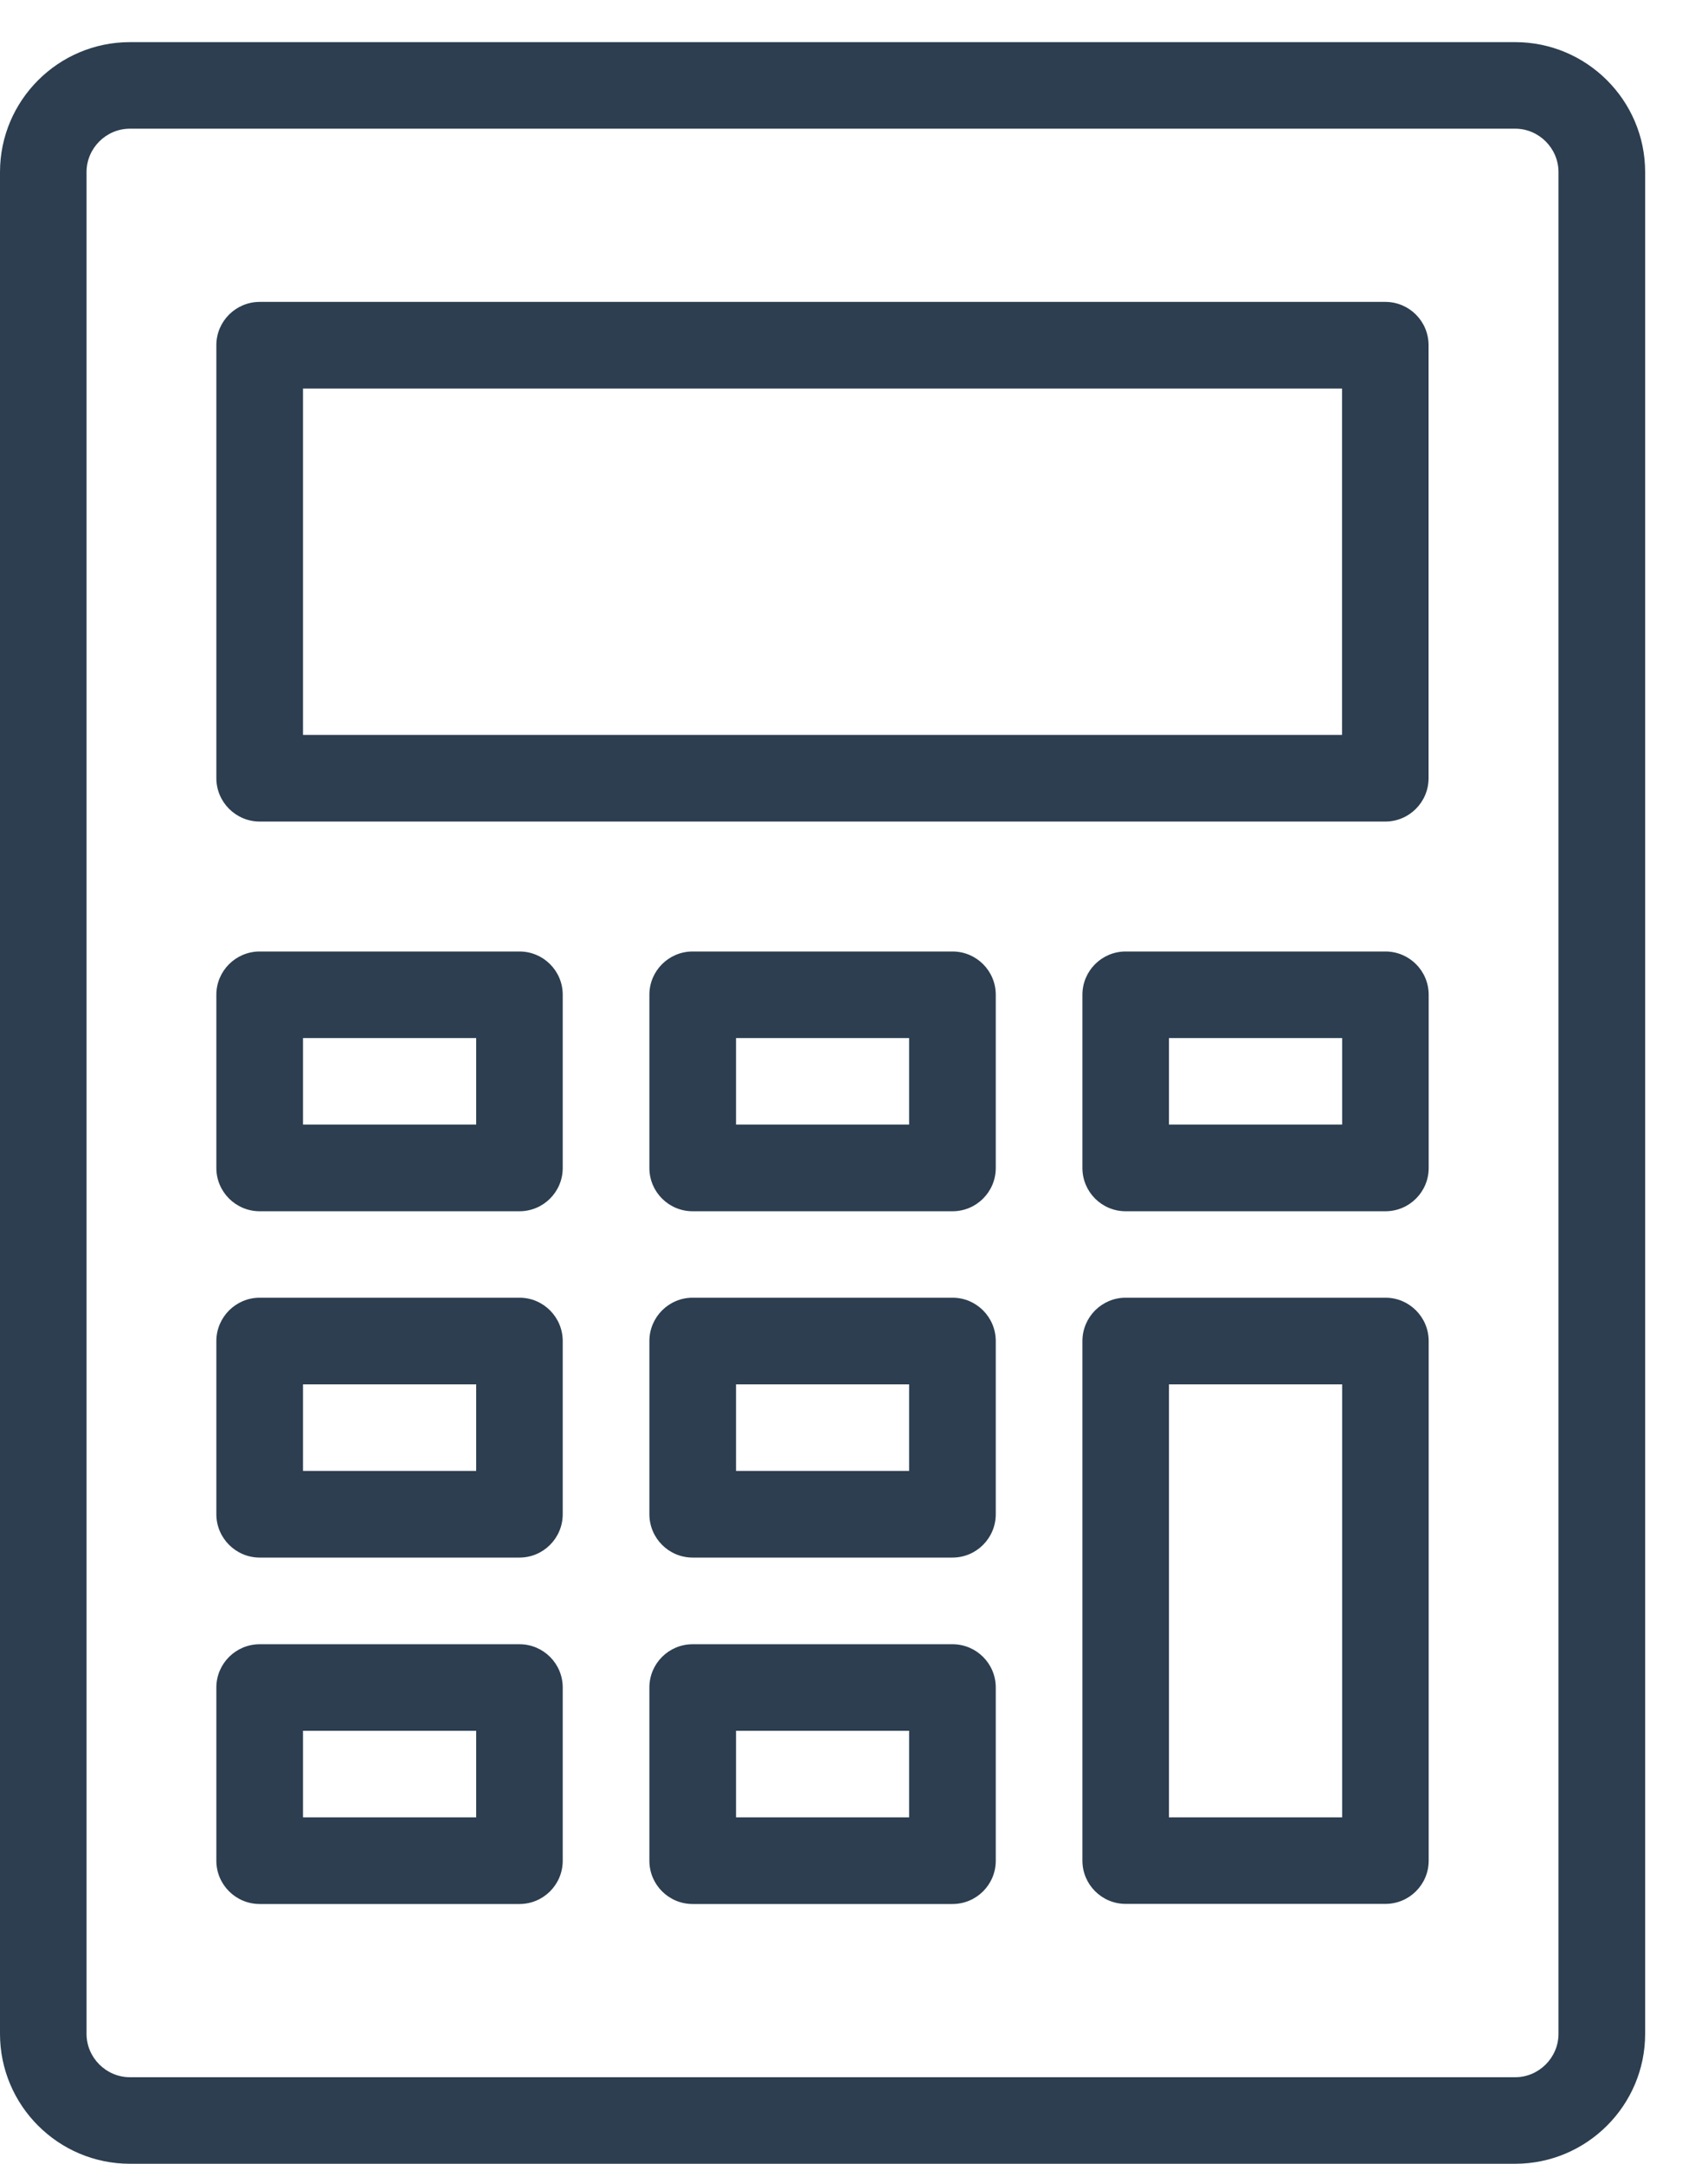
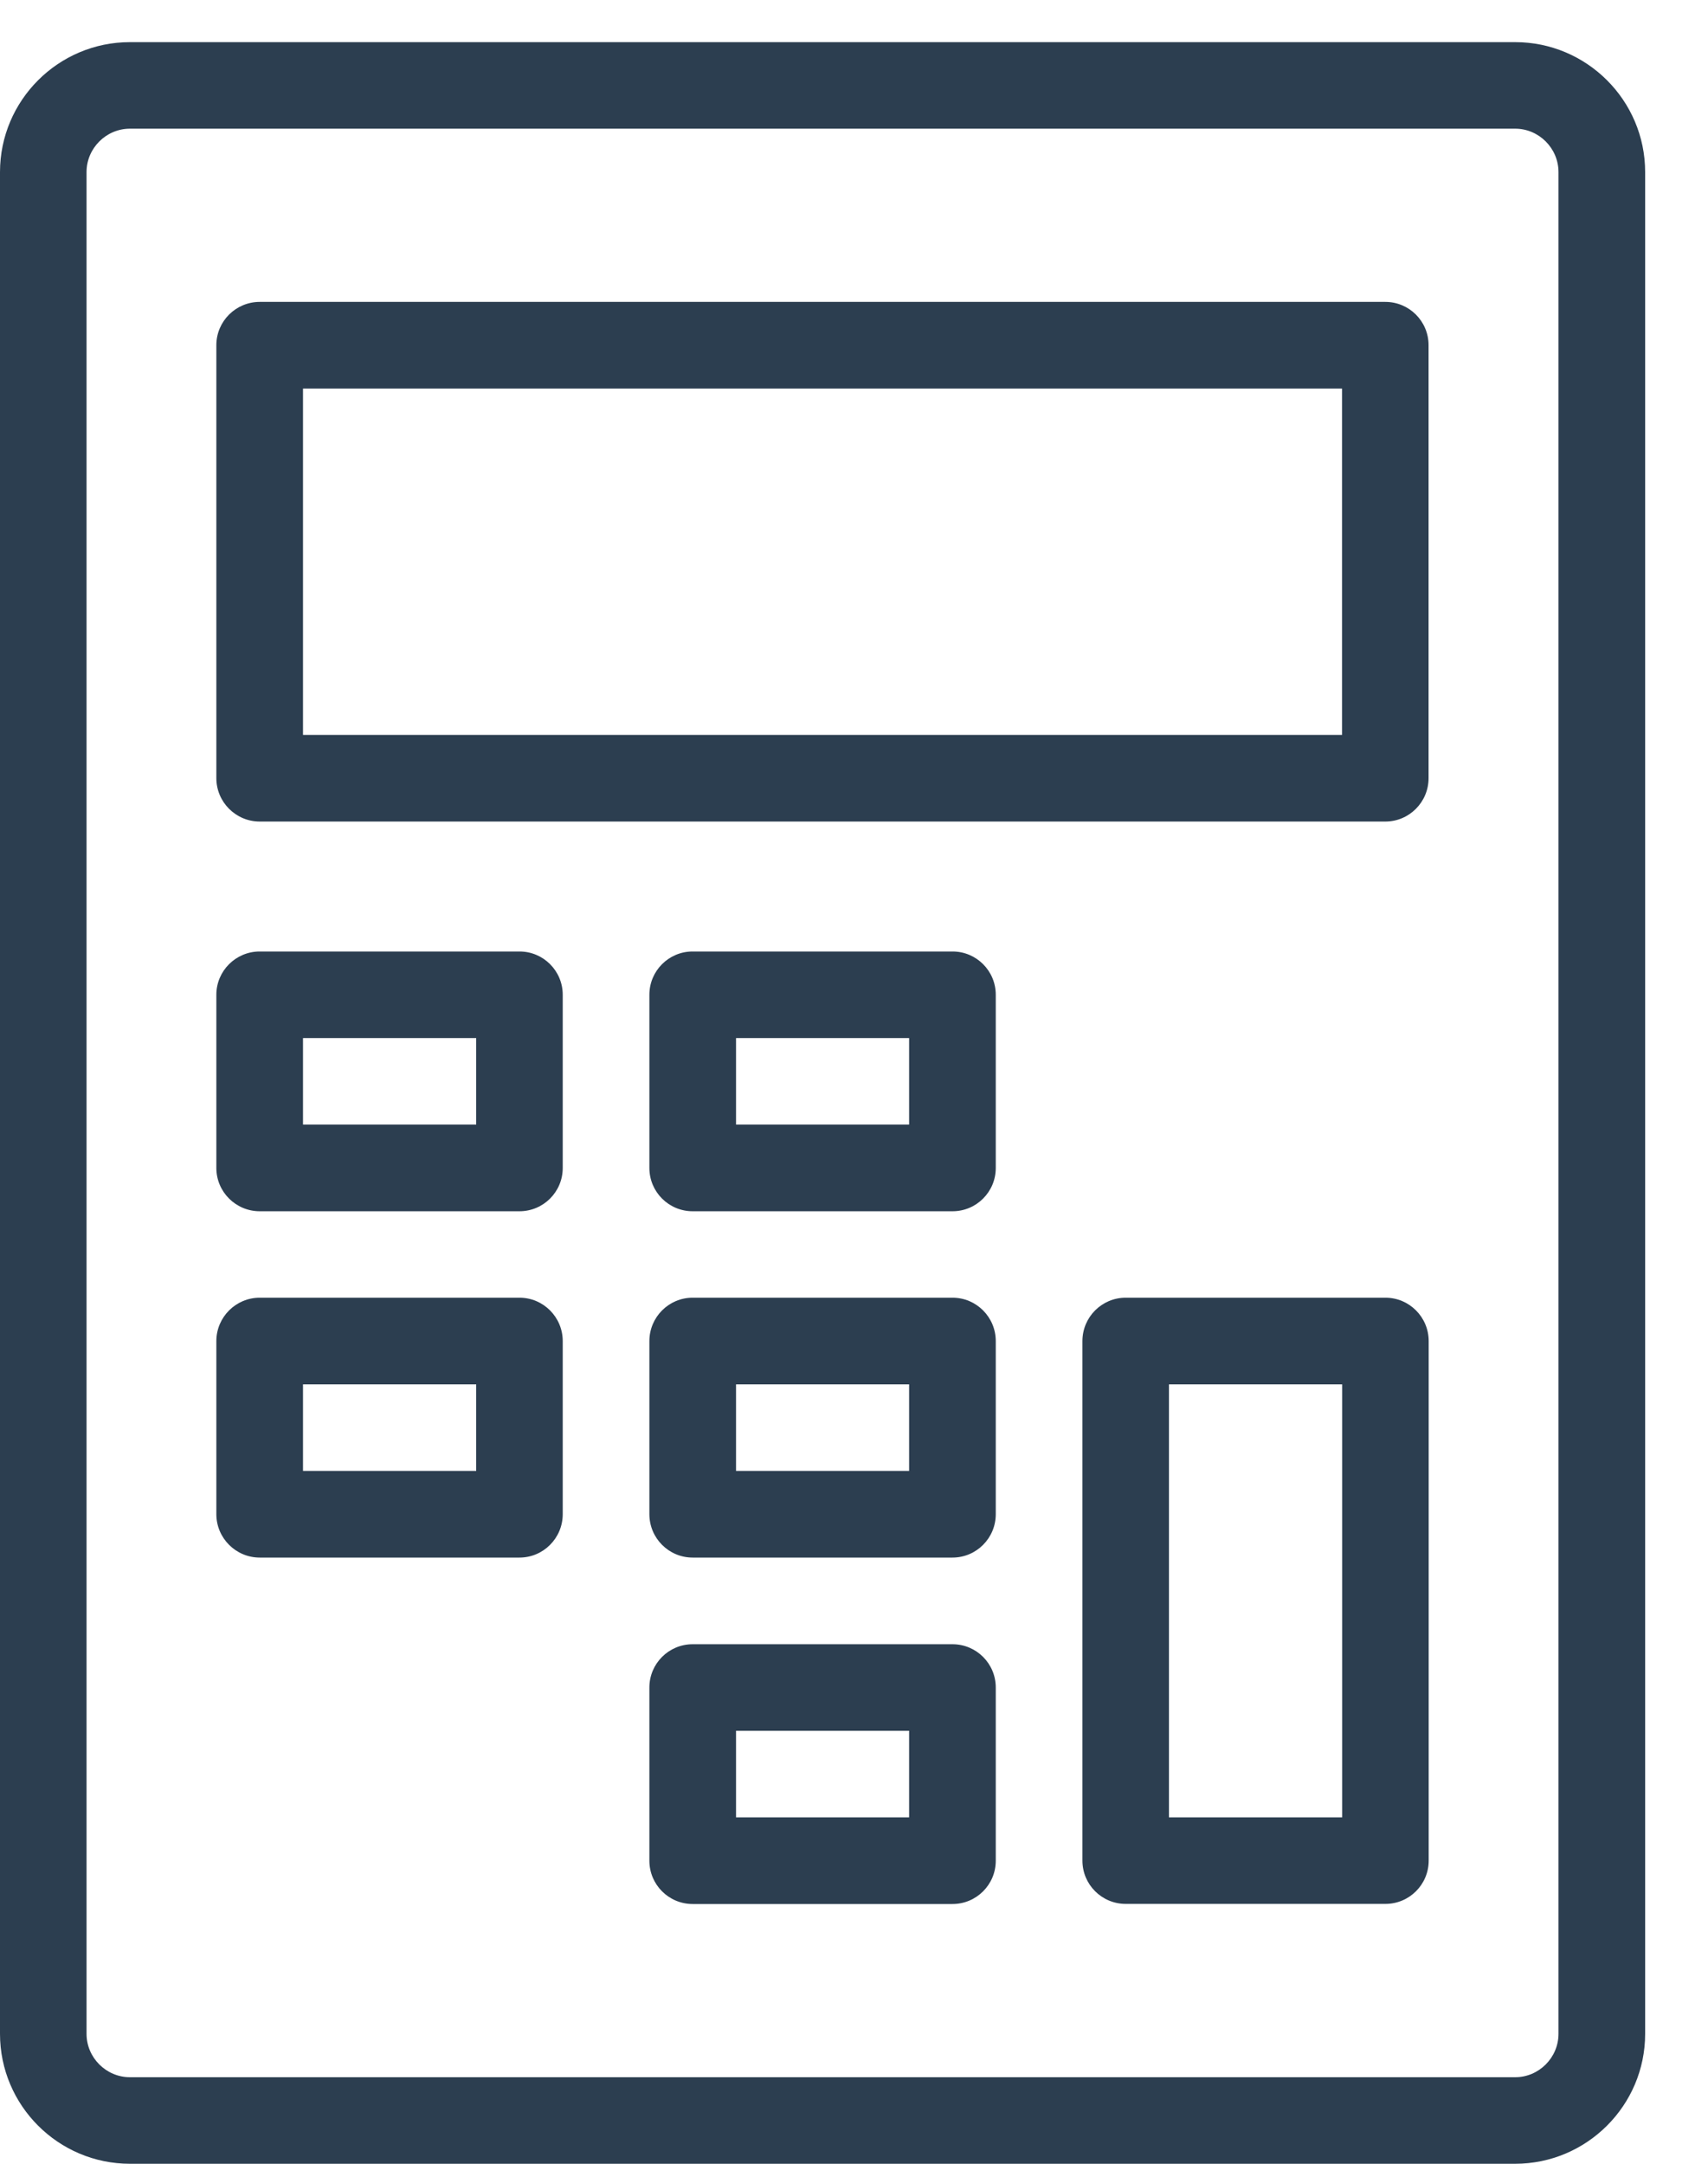
<svg xmlns="http://www.w3.org/2000/svg" width="15" height="19" viewBox="0 0 15 19" fill="none">
  <path fill-rule="evenodd" clip-rule="evenodd" d="M1.141 1.13C0.932 1.13 0.76 1.302 0.76 1.511V17.859C0.76 18.068 0.932 18.24 1.141 18.24H13.307C13.515 18.24 13.687 18.068 13.687 17.859V1.511C13.687 1.302 13.515 1.13 13.307 1.13H1.141ZM0 1.511C0 0.882 0.512 0.37 1.141 0.37H13.307C13.935 0.37 14.448 0.882 14.448 1.511V17.859C14.448 18.488 13.935 19 13.307 19H1.141C0.512 19 0 18.488 0 17.859V1.511Z" fill="#2C3E50" />
  <path fill-rule="evenodd" clip-rule="evenodd" d="M1.9 3.031C1.9 2.821 2.071 2.651 2.281 2.651H12.166C12.376 2.651 12.546 2.821 12.546 3.031V6.833C12.546 7.043 12.376 7.214 12.166 7.214H2.281C2.071 7.214 1.9 7.043 1.9 6.833V3.031ZM2.661 3.412V6.453H11.786V3.412H2.661Z" fill="#2C3E50" />
-   <path fill-rule="evenodd" clip-rule="evenodd" d="M9.506 8.735C9.506 8.525 9.676 8.355 9.886 8.355H12.167C12.377 8.355 12.547 8.525 12.547 8.735V10.256C12.547 10.466 12.377 10.636 12.167 10.636H9.886C9.676 10.636 9.506 10.466 9.506 10.256V8.735ZM10.266 9.115V9.875H11.787V9.115H10.266Z" fill="#2C3E50" />
  <path fill-rule="evenodd" clip-rule="evenodd" d="M1.9 8.735C1.9 8.525 2.071 8.355 2.281 8.355H4.562C4.772 8.355 4.942 8.525 4.942 8.735V10.256C4.942 10.466 4.772 10.636 4.562 10.636H2.281C2.071 10.636 1.9 10.466 1.9 10.256V8.735ZM2.661 9.115V9.875H4.182V9.115H2.661Z" fill="#2C3E50" />
  <path fill-rule="evenodd" clip-rule="evenodd" d="M5.703 8.735C5.703 8.525 5.873 8.355 6.083 8.355H8.365C8.575 8.355 8.745 8.525 8.745 8.735V10.256C8.745 10.466 8.575 10.636 8.365 10.636H6.083C5.873 10.636 5.703 10.466 5.703 10.256V8.735ZM6.464 9.115V9.875H7.984V9.115H6.464Z" fill="#2C3E50" />
  <path fill-rule="evenodd" clip-rule="evenodd" d="M9.506 11.776C9.506 11.566 9.676 11.395 9.886 11.395H12.167C12.377 11.395 12.547 11.566 12.547 11.776V16.338C12.547 16.548 12.377 16.718 12.167 16.718H9.886C9.676 16.718 9.506 16.548 9.506 16.338V11.776ZM10.266 12.156V15.958H11.787V12.156H10.266Z" fill="#2C3E50" />
  <path fill-rule="evenodd" clip-rule="evenodd" d="M1.9 11.776C1.9 11.566 2.071 11.395 2.281 11.395H4.562C4.772 11.395 4.942 11.566 4.942 11.776V13.296C4.942 13.506 4.772 13.677 4.562 13.677H2.281C2.071 13.677 1.9 13.506 1.9 13.296V11.776ZM2.661 12.156V12.916H4.182V12.156H2.661Z" fill="#2C3E50" />
  <path fill-rule="evenodd" clip-rule="evenodd" d="M5.703 11.776C5.703 11.566 5.873 11.395 6.083 11.395H8.365C8.575 11.395 8.745 11.566 8.745 11.776V13.296C8.745 13.506 8.575 13.677 8.365 13.677H6.083C5.873 13.677 5.703 13.506 5.703 13.296V11.776ZM6.464 12.156V12.916H7.984V12.156H6.464Z" fill="#2C3E50" />
-   <path fill-rule="evenodd" clip-rule="evenodd" d="M1.9 14.818C1.9 14.608 2.071 14.438 2.281 14.438H4.562C4.772 14.438 4.942 14.608 4.942 14.818V16.339C4.942 16.549 4.772 16.719 4.562 16.719H2.281C2.071 16.719 1.9 16.549 1.9 16.339V14.818ZM2.661 15.198V15.958H4.182V15.198H2.661Z" fill="#2C3E50" />
  <path fill-rule="evenodd" clip-rule="evenodd" d="M5.703 14.818C5.703 14.608 5.873 14.438 6.083 14.438H8.365C8.575 14.438 8.745 14.608 8.745 14.818V16.339C8.745 16.549 8.575 16.719 8.365 16.719H6.083C5.873 16.719 5.703 16.549 5.703 16.339V14.818ZM6.464 15.198V15.958H7.984V15.198H6.464Z" fill="#2C3E50" />
</svg>